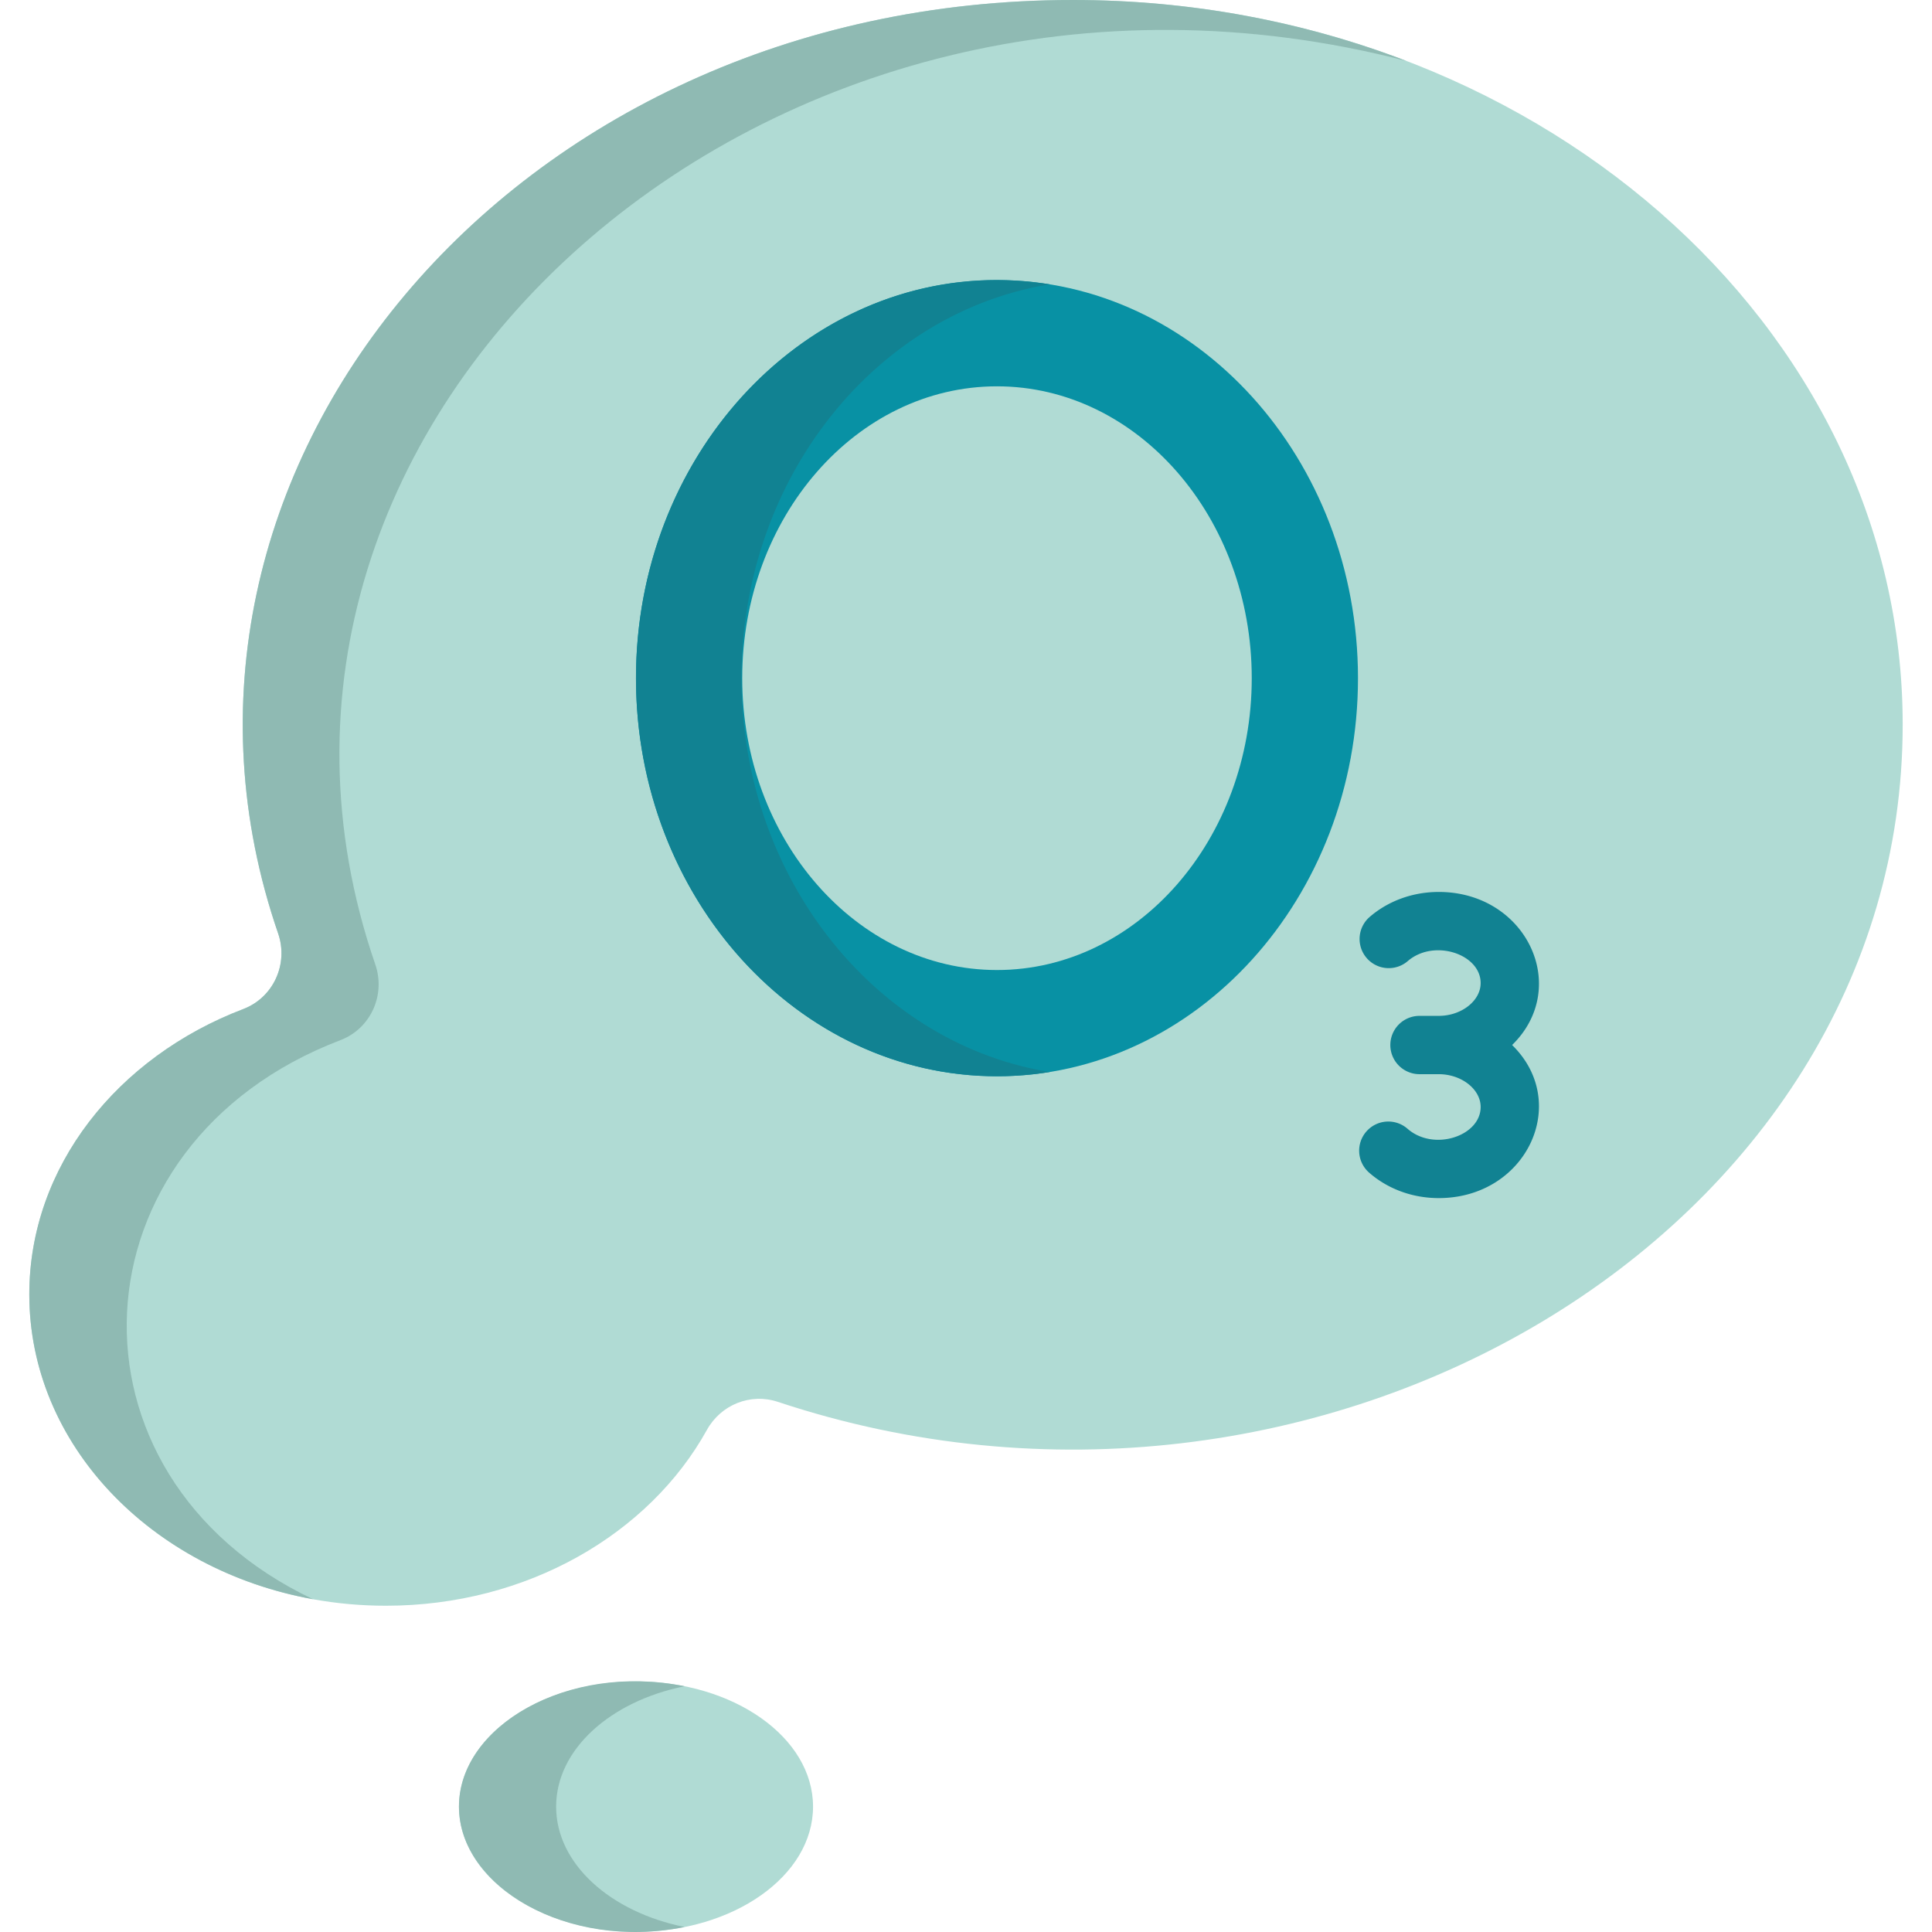
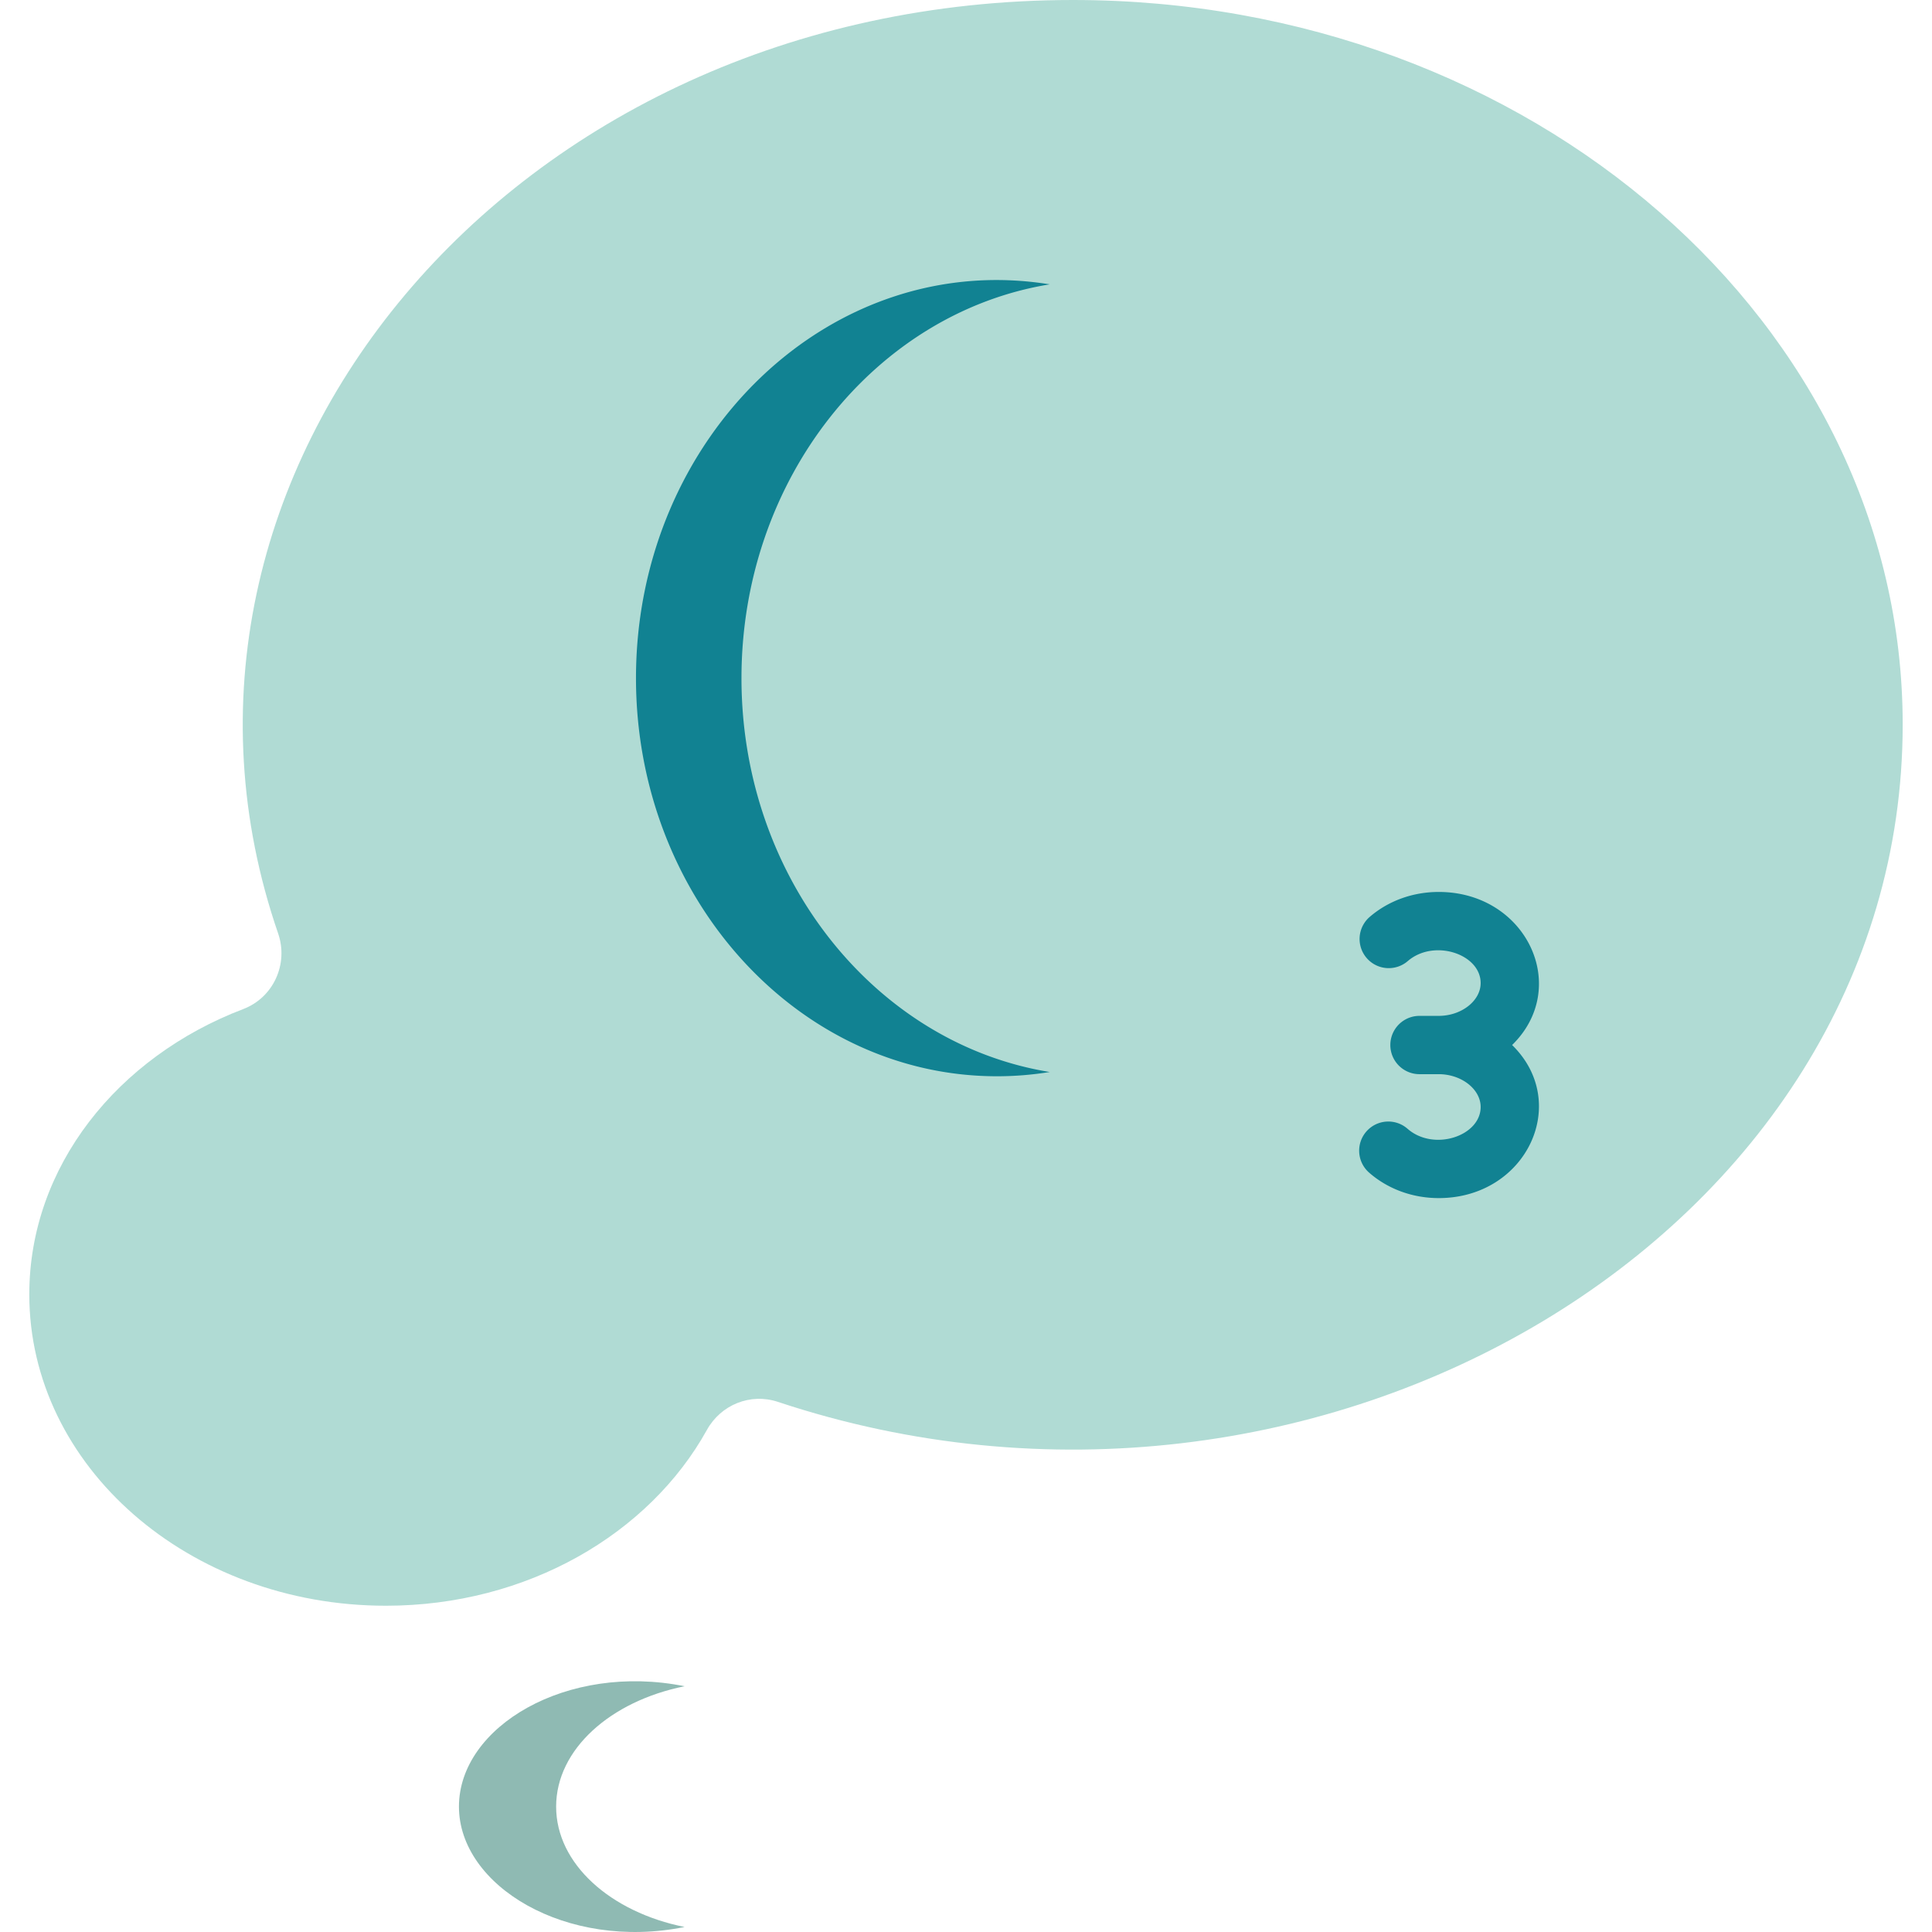
<svg xmlns="http://www.w3.org/2000/svg" version="1.1" width="512" height="512" x="0" y="0" viewBox="0 0 512 512" style="enable-background:new 0 0 512 512" xml:space="preserve" class="">
  <g>
    <path d="M284.329 0C135.063 0 31.853 125.874 73.71 247.376c2.784 8.084-1.246 16.983-9.235 20.028-33.378 12.727-56.71 41.791-56.71 75.625 0 45.568 42.308 82.507 94.498 82.507 37.443 0 69.785-19.019 85.077-46.593 3.707-6.684 11.544-9.848 18.797-7.438 142.909 47.496 298.097-44.483 298.097-179.503C504.236 85.963 405.78 0 284.329 0z" style="" fill="#b0dbd4" data-original="#82d8f9" opacity="1" />
-     <path d="M90.229 275.645c7.989-3.046 12.019-11.945 9.235-20.028C49.637 110.983 203.498-27.684 372.734 16.162 345.679 5.777 315.779 0 284.329 0 135.063 0 31.852 125.875 73.71 247.376c2.784 8.084-1.246 16.983-9.235 20.028-33.378 12.727-56.71 41.791-56.71 75.625 0 39.79 32.26 72.998 75.189 80.781-69.077-32.782-64.77-120.693 7.275-148.165z" style="" fill="#8fbab3" data-original="#68bfea" class="" opacity="1" />
-     <ellipse cx="168.547" cy="478.778" rx="46.917" ry="33.173" style="" fill="#b0dbd4" data-original="#82d8f9" opacity="1" />
    <path d="M147.38 478.773c0-15.164 14.392-27.944 34.04-31.902-31.142-6.275-59.794 10.665-59.794 31.902 0 20.986 28.421 38.224 59.794 31.902-19.648-3.959-34.04-16.737-34.04-31.902z" style="" fill="#8fbab3" data-original="#68bfea" class="" opacity="1" />
-     <path d="M264.212 285.219c-52.752 0-95.669-47.326-95.669-105.496s42.916-105.497 95.669-105.497c52.75 0 95.668 47.326 95.668 105.497s-42.917 105.496-95.668 105.496zm0-182.84c-37.228 0-67.516 34.696-67.516 77.344s30.287 77.344 67.516 77.344 67.515-34.696 67.515-77.344c-.001-42.648-30.287-77.344-67.515-77.344z" style="" fill="#0891a4" data-original="#1c84ad" class="" opacity="1" />
    <path d="M196.499 179.723c0-52.935 35.541-96.885 81.69-104.367-58.023-9.408-109.646 40.404-109.646 104.367 0 58.171 42.916 105.497 95.669 105.497 4.747 0 9.414-.389 13.977-1.129-46.149-7.484-81.69-51.433-81.69-104.368zM381.273 236.376c-6.899 0-13.433 2.383-18.399 6.712a7.727 7.727 0 0 0 10.154 11.648c6.935-6.046 19.36-1.936 19.36 5.786 0 4.712-5.089 8.694-11.114 8.694h-5.094a7.726 7.726 0 1 0 0 15.452h5.094c6.025 0 11.114 3.981 11.114 8.694 0 7.692-12.394 11.859-19.36 5.787a7.726 7.726 0 1 0-10.154 11.647c4.965 4.328 11.5 6.712 18.399 6.712 23.234 0 35.129-25.237 19.454-40.566 15.678-15.333 3.775-40.566-19.454-40.566z" style="" fill="#118292" data-original="#137b9b" class="" opacity="1" />
  </g>
</svg>